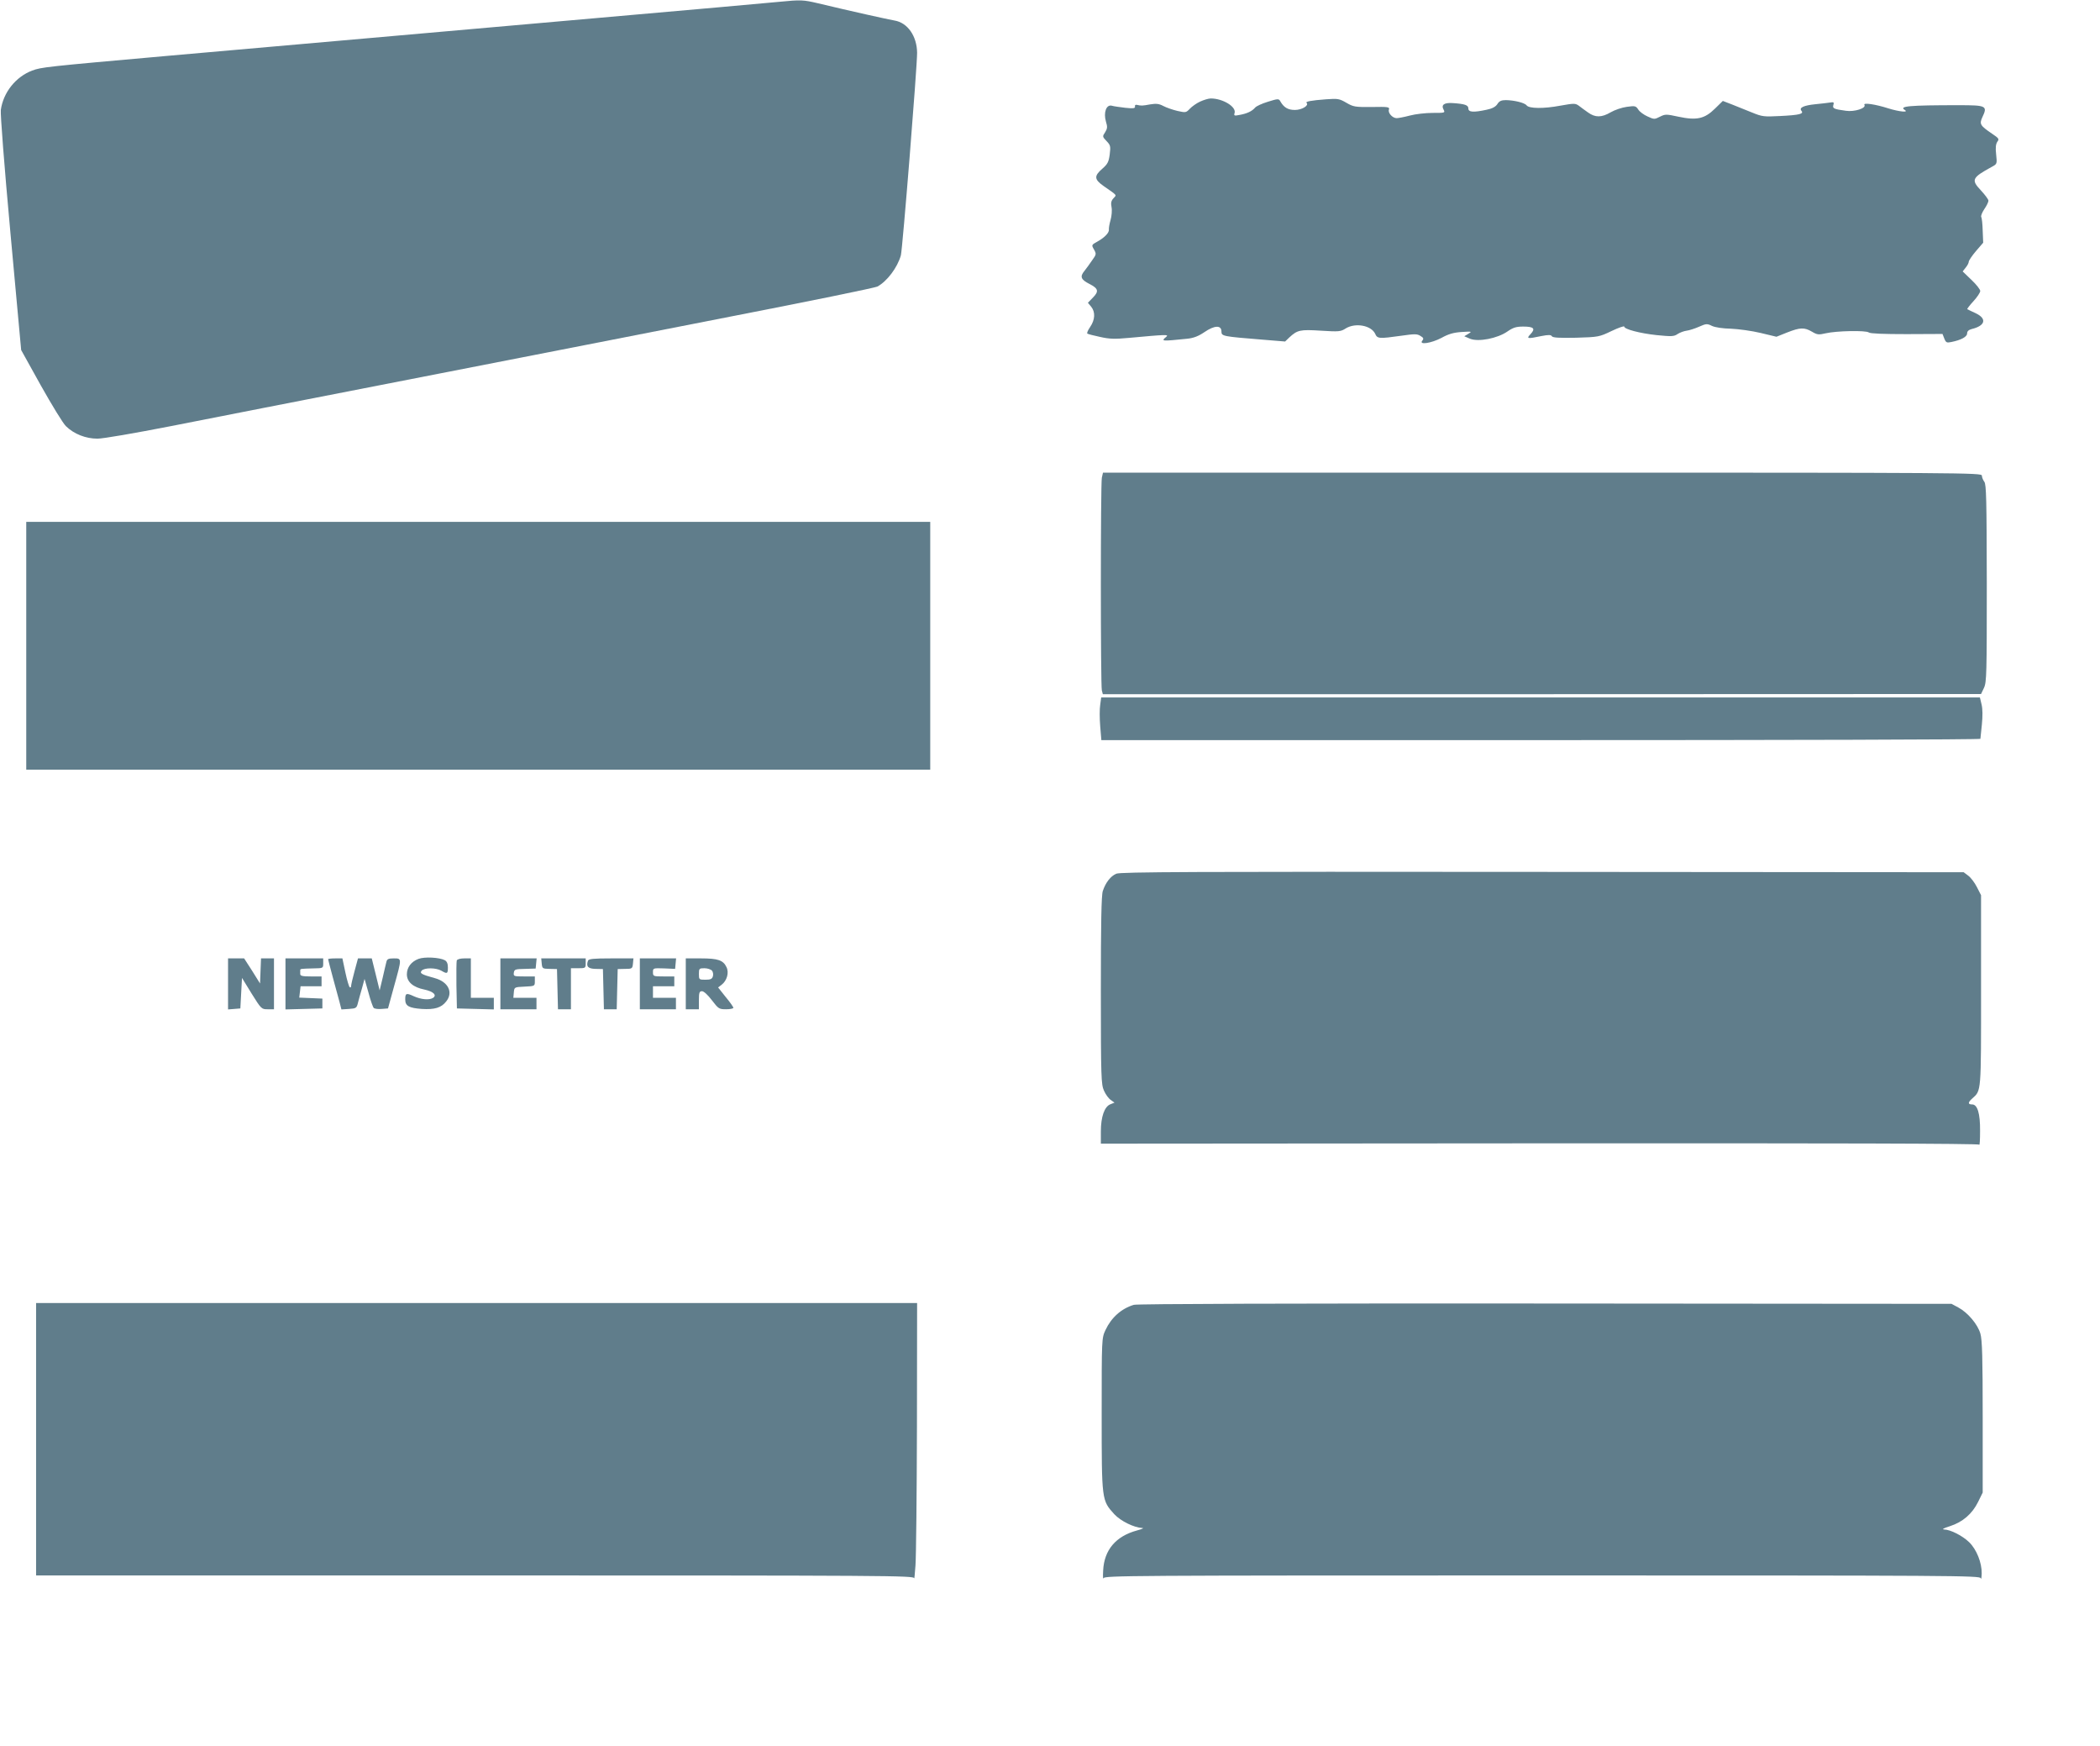
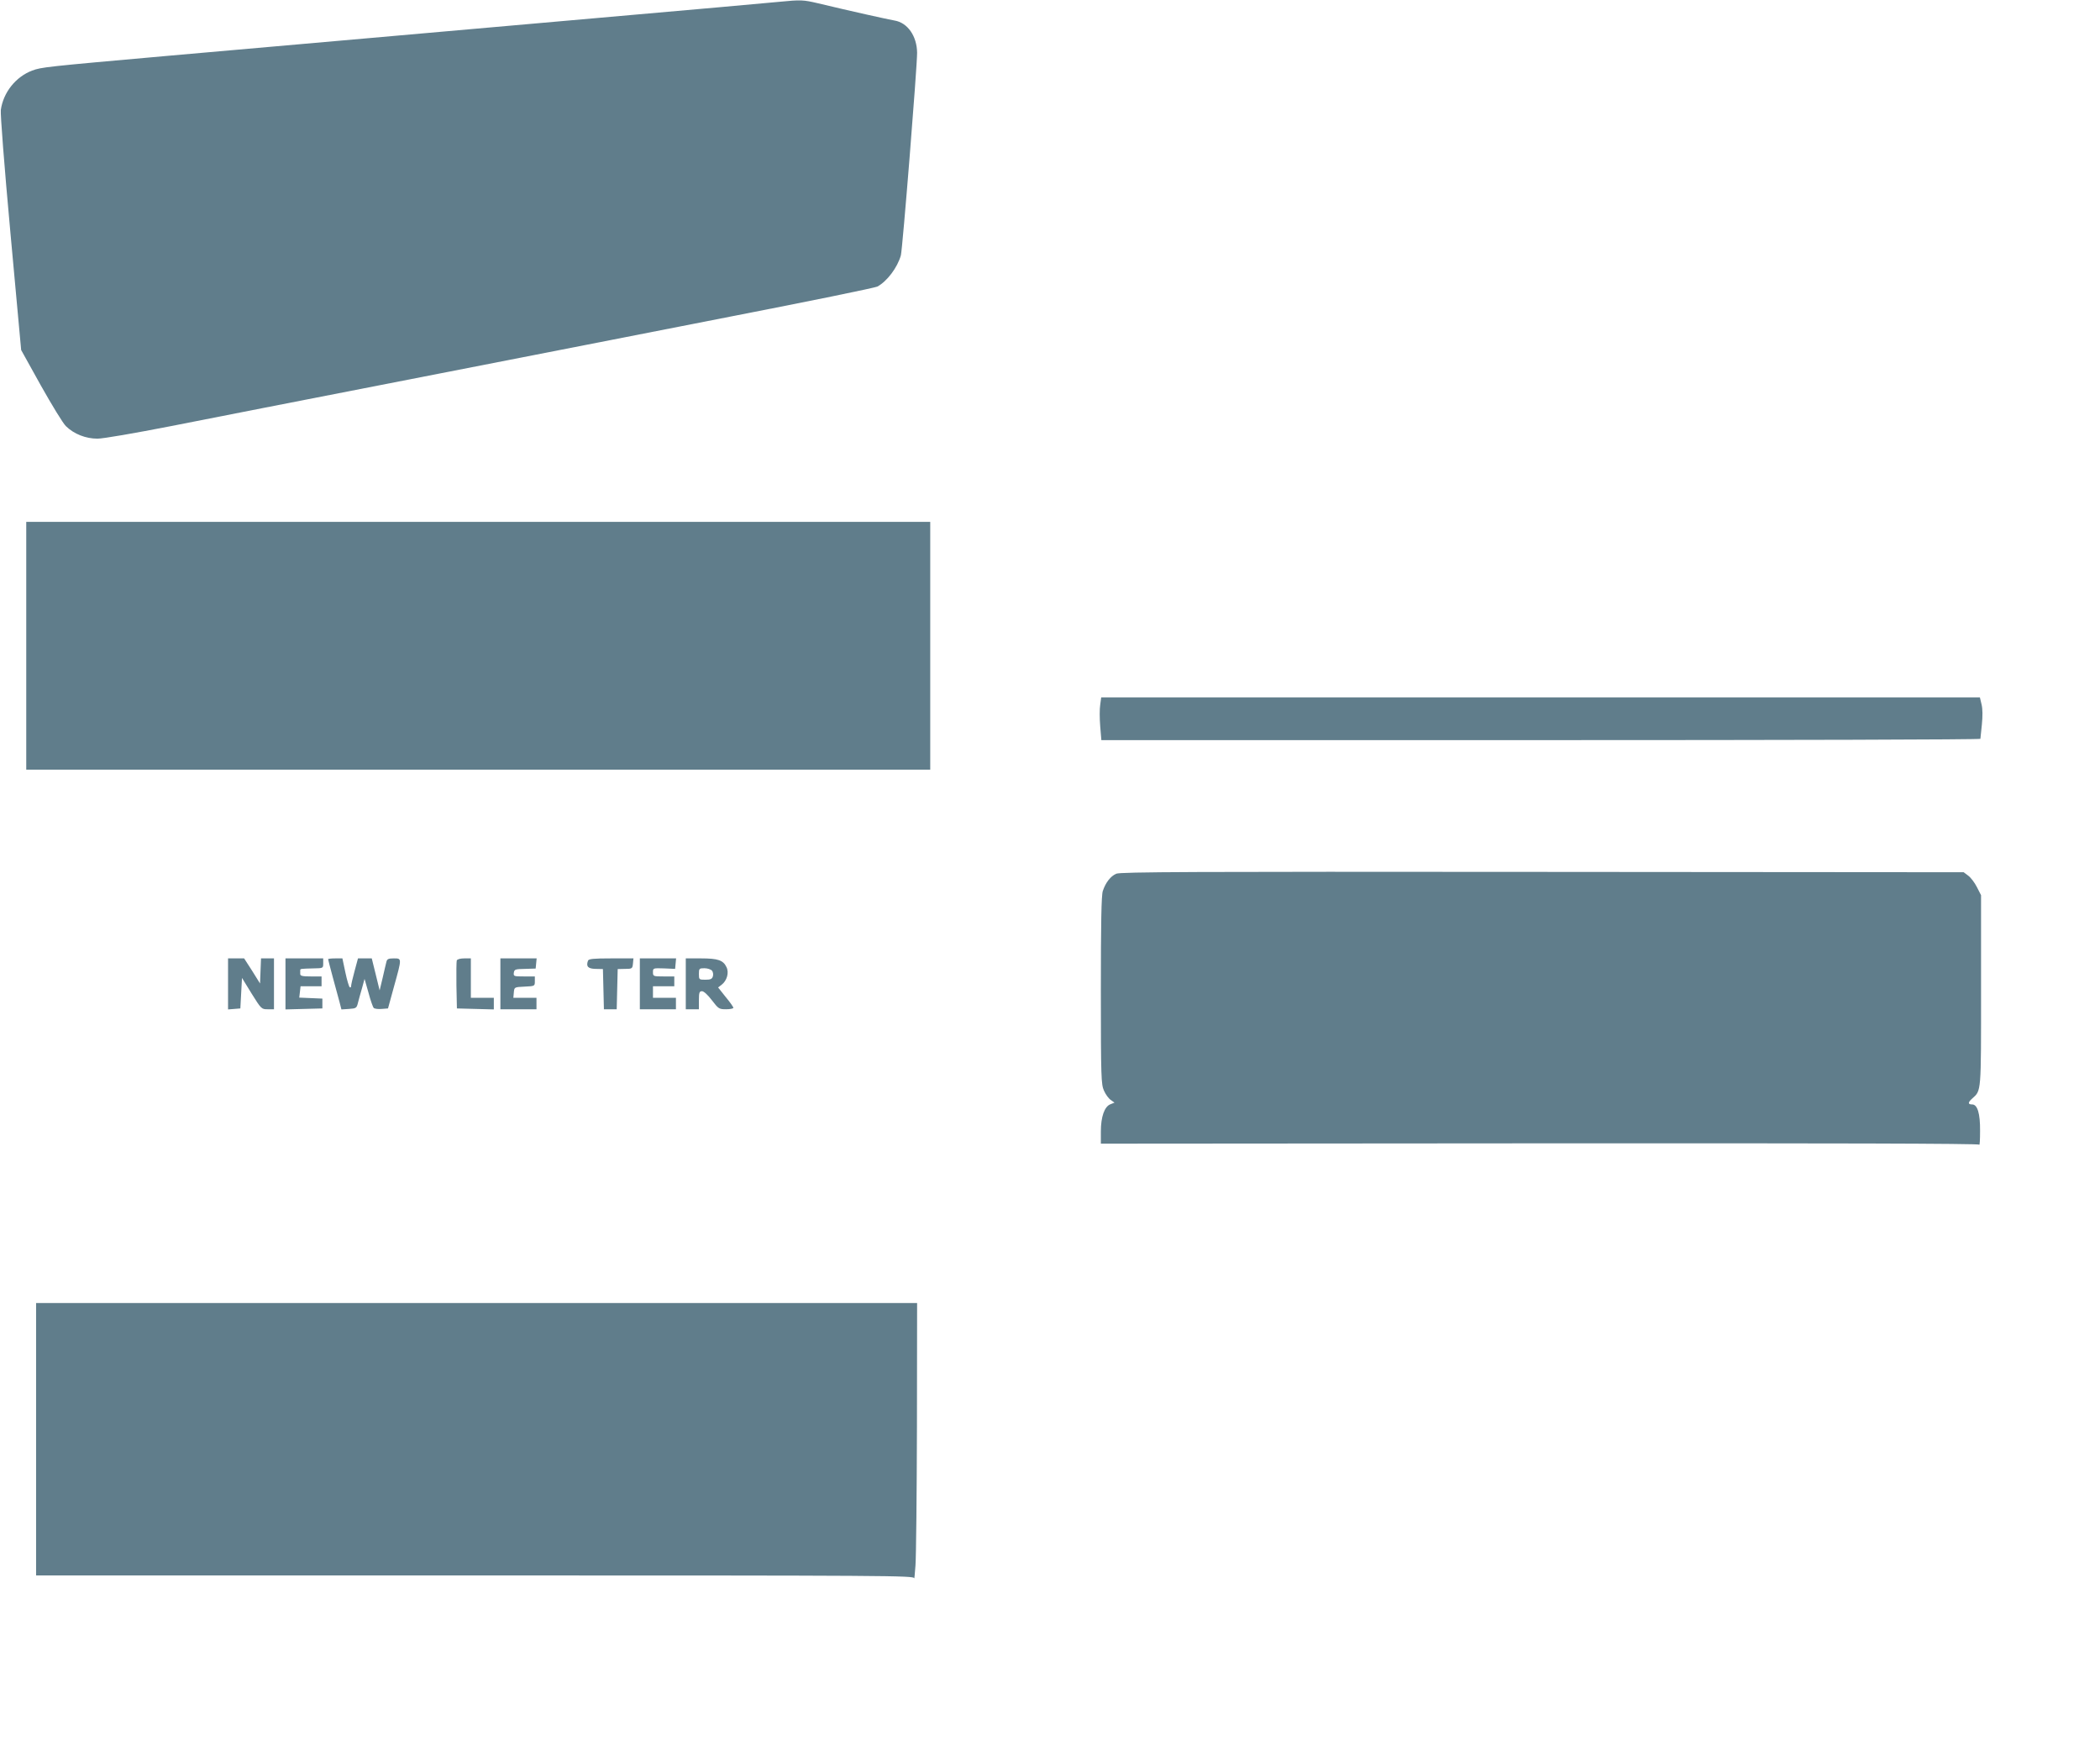
<svg xmlns="http://www.w3.org/2000/svg" version="1.0" width="1280pt" height="1064pt" viewBox="0 0 1280 1064" preserveAspectRatio="xMidYMid meet">
  <g transform="translate(0,1064) scale(0.1,-0.1)" fill="#607d8b" stroke="none">
    <path d="M4750 10629 c-78 -8 -432 -39 -1340 -119 -424 -37 -1936 -171 -2385 -210 -754 -67 -771 -69 -829 -90 -100 -38 -176 -133 -191 -240 -3 -27 20 -329 59 -754 l65 -709 120 -216 c67 -119 135 -231 153 -248 49 -48 121 -76 192 -76 35 0 225 33 451 77 215 42 469 92 565 111 96 19 580 113 1075 210 495 97 1291 252 1768 346 478 93 880 175 895 183 58 31 122 115 143 190 10 35 99 1146 99 1234 -1 102 -58 184 -138 197 -45 8 -266 57 -466 105 -90 21 -104 22 -236 9z" />
-     <path d="M7315 10021 c-22 -10 -50 -30 -63 -44 -23 -24 -25 -24 -75 -13 -29 7 -67 20 -86 30 -26 14 -44 16 -80 10 -48 -9 -56 -9 -81 -3 -9 2 -14 -2 -12 -10 2 -11 -9 -13 -58 -8 -33 4 -71 9 -84 13 -33 8 -51 -42 -35 -97 10 -32 9 -42 -5 -65 -17 -25 -17 -27 9 -54 24 -25 25 -32 19 -81 -6 -46 -13 -59 -45 -87 -51 -44 -50 -65 7 -105 87 -61 81 -53 61 -75 -14 -15 -17 -29 -12 -54 4 -19 1 -55 -6 -79 -7 -24 -11 -50 -10 -57 3 -19 -25 -49 -70 -74 -36 -20 -37 -21 -21 -48 15 -27 15 -30 -11 -66 -15 -22 -36 -51 -48 -66 -28 -34 -20 -52 31 -78 55 -28 59 -45 22 -83 l-31 -32 20 -24 c26 -32 24 -79 -6 -123 -14 -20 -22 -39 -17 -41 4 -3 39 -12 77 -20 57 -13 90 -14 175 -6 230 21 247 22 228 6 -33 -27 -28 -27 129 -11 38 4 67 15 104 40 61 42 104 44 104 4 0 -29 7 -30 254 -50 l134 -11 26 25 c49 45 65 49 192 41 110 -7 121 -6 152 14 59 36 155 18 179 -33 13 -30 23 -31 158 -12 83 12 98 12 118 -1 19 -11 21 -17 11 -29 -22 -27 54 -16 117 17 43 24 75 33 124 36 61 4 64 3 40 -11 l-25 -15 35 -15 c51 -21 168 2 228 44 35 24 53 30 97 30 63 0 76 -12 44 -46 -27 -28 -20 -30 65 -12 45 9 60 8 65 -1 6 -9 45 -11 148 -9 136 4 141 5 216 41 42 20 77 32 77 27 0 -16 95 -41 197 -52 92 -9 106 -9 129 7 14 9 39 18 55 20 16 2 50 13 75 24 43 19 49 20 79 5 19 -9 66 -16 116 -17 46 -2 127 -13 181 -26 l96 -23 65 26 c79 31 105 32 151 5 32 -19 41 -20 84 -10 64 15 245 19 263 5 9 -7 91 -10 231 -10 l218 1 11 -28 c10 -25 15 -27 43 -21 60 12 96 32 96 52 0 13 9 22 28 27 83 20 94 63 25 96 -27 12 -50 24 -52 25 -2 2 15 24 38 49 22 24 41 52 41 62 0 9 -24 40 -54 68 l-53 51 18 23 c11 13 19 29 19 36 0 7 20 37 44 65 l44 51 -3 73 c-1 40 -5 78 -9 84 -3 6 5 27 19 48 14 20 25 43 25 51 0 8 -21 36 -47 64 -59 63 -54 76 67 142 33 18 33 18 27 76 -5 41 -2 63 7 77 13 17 10 21 -33 50 -72 49 -77 58 -58 100 33 69 24 73 -143 73 -305 0 -367 -6 -330 -29 27 -17 -33 -11 -98 9 -81 26 -157 37 -148 22 13 -20 -61 -44 -113 -36 -73 10 -83 14 -76 36 5 16 2 18 -22 14 -15 -2 -54 -7 -87 -10 -71 -7 -102 -21 -86 -40 16 -19 -10 -26 -130 -32 -98 -5 -109 -4 -170 21 -36 15 -91 37 -122 49 l-57 22 -48 -47 c-63 -62 -111 -73 -223 -49 -74 16 -80 16 -112 0 -33 -17 -36 -17 -75 1 -23 10 -49 29 -57 42 -15 23 -20 24 -70 17 -30 -4 -74 -19 -98 -33 -56 -33 -95 -33 -139 -1 -19 13 -44 32 -56 41 -21 15 -29 15 -113 0 -101 -19 -190 -18 -205 2 -12 16 -75 31 -126 32 -28 0 -41 -6 -52 -24 -11 -17 -32 -28 -67 -35 -79 -17 -110 -15 -110 8 0 21 -22 28 -97 33 -51 3 -70 -11 -54 -40 10 -20 8 -20 -67 -20 -42 0 -105 -7 -138 -16 -34 -9 -71 -16 -81 -16 -26 0 -55 33 -47 53 5 15 -6 17 -104 15 -103 -1 -113 1 -156 26 -43 25 -52 26 -123 21 -93 -7 -128 -14 -119 -22 16 -16 -29 -43 -71 -43 -43 0 -68 15 -90 54 -8 15 -15 15 -75 -4 -36 -11 -71 -27 -78 -36 -19 -22 -49 -36 -93 -44 -34 -7 -37 -5 -32 11 12 38 -71 89 -145 89 -14 0 -43 -9 -65 -19z" />
-     <path d="M6716 7729 c-8 -40 -8 -1267 0 -1296 l6 -23 2677 0 2676 1 18 38 c16 34 17 87 17 637 -1 511 -3 602 -15 618 -8 11 -15 28 -15 38 0 17 -101 18 -2679 18 l-2678 0 -7 -31z" />
    <path d="M160 6705 l0 -755 2755 0 2755 0 0 755 0 755 -2755 0 -2755 0 0 -755z" />
    <path d="M6706 6345 c-4 -24 -4 -83 0 -130 l7 -85 2678 0 c1474 0 2679 3 2680 8 0 4 4 43 9 87 5 51 5 95 -2 123 l-10 42 -2678 0 -2678 0 -6 -45z" />
    <path d="M6804 5316 c-35 -15 -65 -54 -82 -105 -9 -24 -12 -200 -12 -605 0 -536 2 -574 19 -612 10 -23 29 -49 42 -57 l22 -16 -25 -10 c-36 -14 -58 -76 -58 -166 l0 -74 2675 2 c1776 1 2676 -1 2679 -8 3 -5 5 32 5 83 1 107 -16 162 -48 162 -27 0 -27 12 0 36 56 50 54 31 54 659 l0 580 -25 49 c-14 28 -38 59 -53 70 l-28 21 -2567 2 c-2141 2 -2572 0 -2598 -11z" />
-     <path d="M2551 4797 c-45 -17 -71 -52 -71 -94 0 -46 37 -79 107 -93 55 -12 78 -34 52 -51 -23 -14 -71 -10 -116 10 -47 22 -53 19 -53 -19 0 -40 22 -52 100 -58 79 -5 120 7 150 46 44 55 12 120 -71 142 -80 22 -92 29 -79 45 16 19 87 19 120 0 36 -21 40 -19 40 20 0 23 -6 37 -19 44 -32 17 -123 22 -160 8z" />
    <path d="M1390 4644 l0 -155 38 3 37 3 5 93 5 93 59 -96 c58 -93 60 -95 97 -95 l39 0 0 155 0 155 -40 0 -39 0 -3 -76 -3 -77 -48 77 -49 76 -49 0 -49 0 0 -156z" />
    <path d="M1740 4645 l0 -156 113 3 112 3 0 30 0 30 -70 3 -71 3 4 34 4 35 64 0 64 0 0 30 0 30 -65 0 c-51 0 -65 3 -65 15 0 8 0 18 0 23 0 9 4 9 80 11 60 1 60 1 60 31 l0 30 -115 0 -115 0 0 -155z" />
    <path d="M2000 4795 c0 -2 13 -53 29 -112 16 -60 34 -127 41 -151 l11 -43 46 3 c44 3 47 5 55 38 5 19 16 60 25 90 l15 55 24 -84 c12 -46 27 -88 32 -93 5 -5 27 -8 48 -6 l39 3 37 135 c48 173 48 170 -2 170 -33 0 -41 -4 -45 -22 -3 -13 -14 -57 -23 -98 l-18 -75 -24 98 -24 97 -42 0 -42 0 -21 -78 c-12 -43 -21 -84 -21 -91 0 -7 -4 -10 -8 -7 -5 3 -17 44 -27 91 l-18 85 -43 0 c-24 0 -44 -2 -44 -5z" />
    <path d="M2784 4787 c-2 -7 -3 -76 -2 -152 l3 -140 113 -3 112 -3 0 36 0 35 -70 0 -70 0 0 120 0 120 -40 0 c-24 0 -43 -5 -46 -13z" />
    <path d="M3050 4645 l0 -155 110 0 110 0 0 35 0 35 -71 0 -70 0 3 33 c3 32 3 32 66 35 61 3 62 3 62 32 l0 30 -66 0 c-62 0 -65 1 -62 23 3 20 9 22 68 23 l65 2 3 31 3 31 -110 0 -111 0 0 -155z" />
-     <path d="M3302 4768 c3 -30 5 -31 48 -32 l45 -1 3 -122 3 -123 39 0 40 0 0 125 0 125 45 0 c43 0 45 1 45 30 l0 30 -136 0 -135 0 3 -32z" />
    <path d="M3584 4786 c-13 -35 0 -49 46 -50 l45 -1 3 -122 3 -123 39 0 39 0 3 123 3 122 45 1 c43 0 45 2 48 32 l3 32 -136 0 c-109 0 -137 -3 -141 -14z" />
    <path d="M3900 4645 l0 -155 110 0 110 0 0 35 0 35 -70 0 -70 0 0 35 0 35 65 0 65 0 0 30 0 30 -65 0 c-63 0 -65 1 -65 26 0 25 1 25 68 23 l67 -3 3 32 3 32 -110 0 -111 0 0 -155z" />
    <path d="M4180 4645 l0 -155 40 0 40 0 0 55 c0 47 3 55 19 55 11 0 36 -23 60 -55 40 -52 44 -55 86 -55 25 0 45 4 45 9 0 5 -21 35 -47 66 l-46 58 21 16 c33 25 47 74 30 108 -20 42 -52 53 -155 53 l-93 0 0 -155z m160 80 c6 -8 9 -23 5 -35 -5 -16 -15 -20 -46 -20 -38 0 -39 1 -39 35 0 33 2 35 34 35 18 0 39 -7 46 -15z" />
    <path d="M220 1870 l0 -830 2675 0 c2540 0 2675 -1 2677 -17 1 -10 4 25 8 77 4 52 8 434 9 848 l1 752 -2685 0 -2685 0 0 -830z" />
-     <path d="M6911 2689 c-76 -23 -137 -77 -173 -154 -23 -50 -23 -51 -23 -515 0 -525 0 -522 77 -607 39 -42 121 -82 171 -84 12 0 -3 -7 -33 -15 -129 -35 -200 -119 -206 -244 -2 -36 -1 -57 2 -47 5 16 141 17 2674 17 2533 0 2669 -1 2673 -17 3 -10 5 3 6 29 1 65 -31 146 -76 190 -41 40 -114 77 -153 78 -16 1 -3 8 35 20 78 25 136 75 172 148 l28 57 0 460 c0 362 -3 470 -14 508 -16 57 -77 129 -135 160 l-41 22 -2475 2 c-1576 1 -2487 -2 -2509 -8z" />
  </g>
</svg>